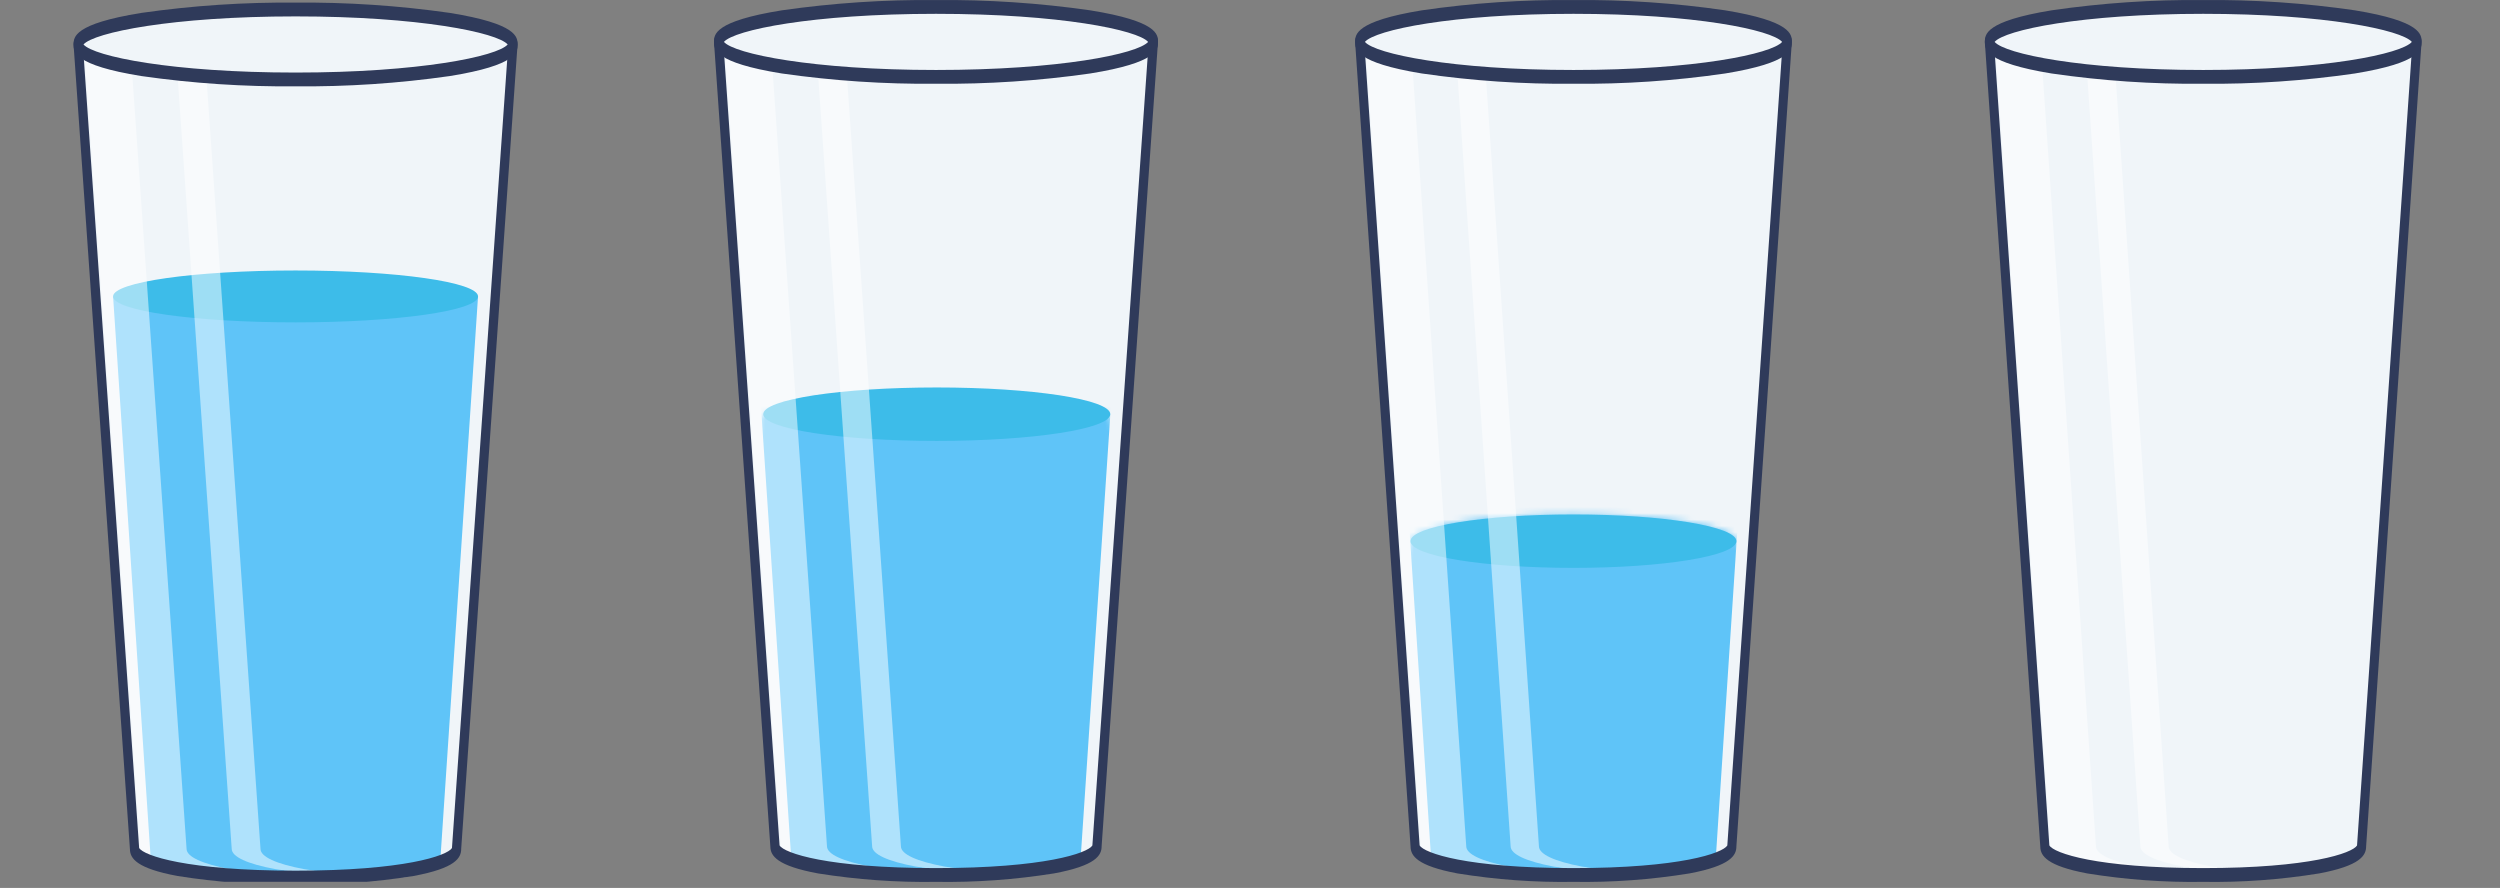
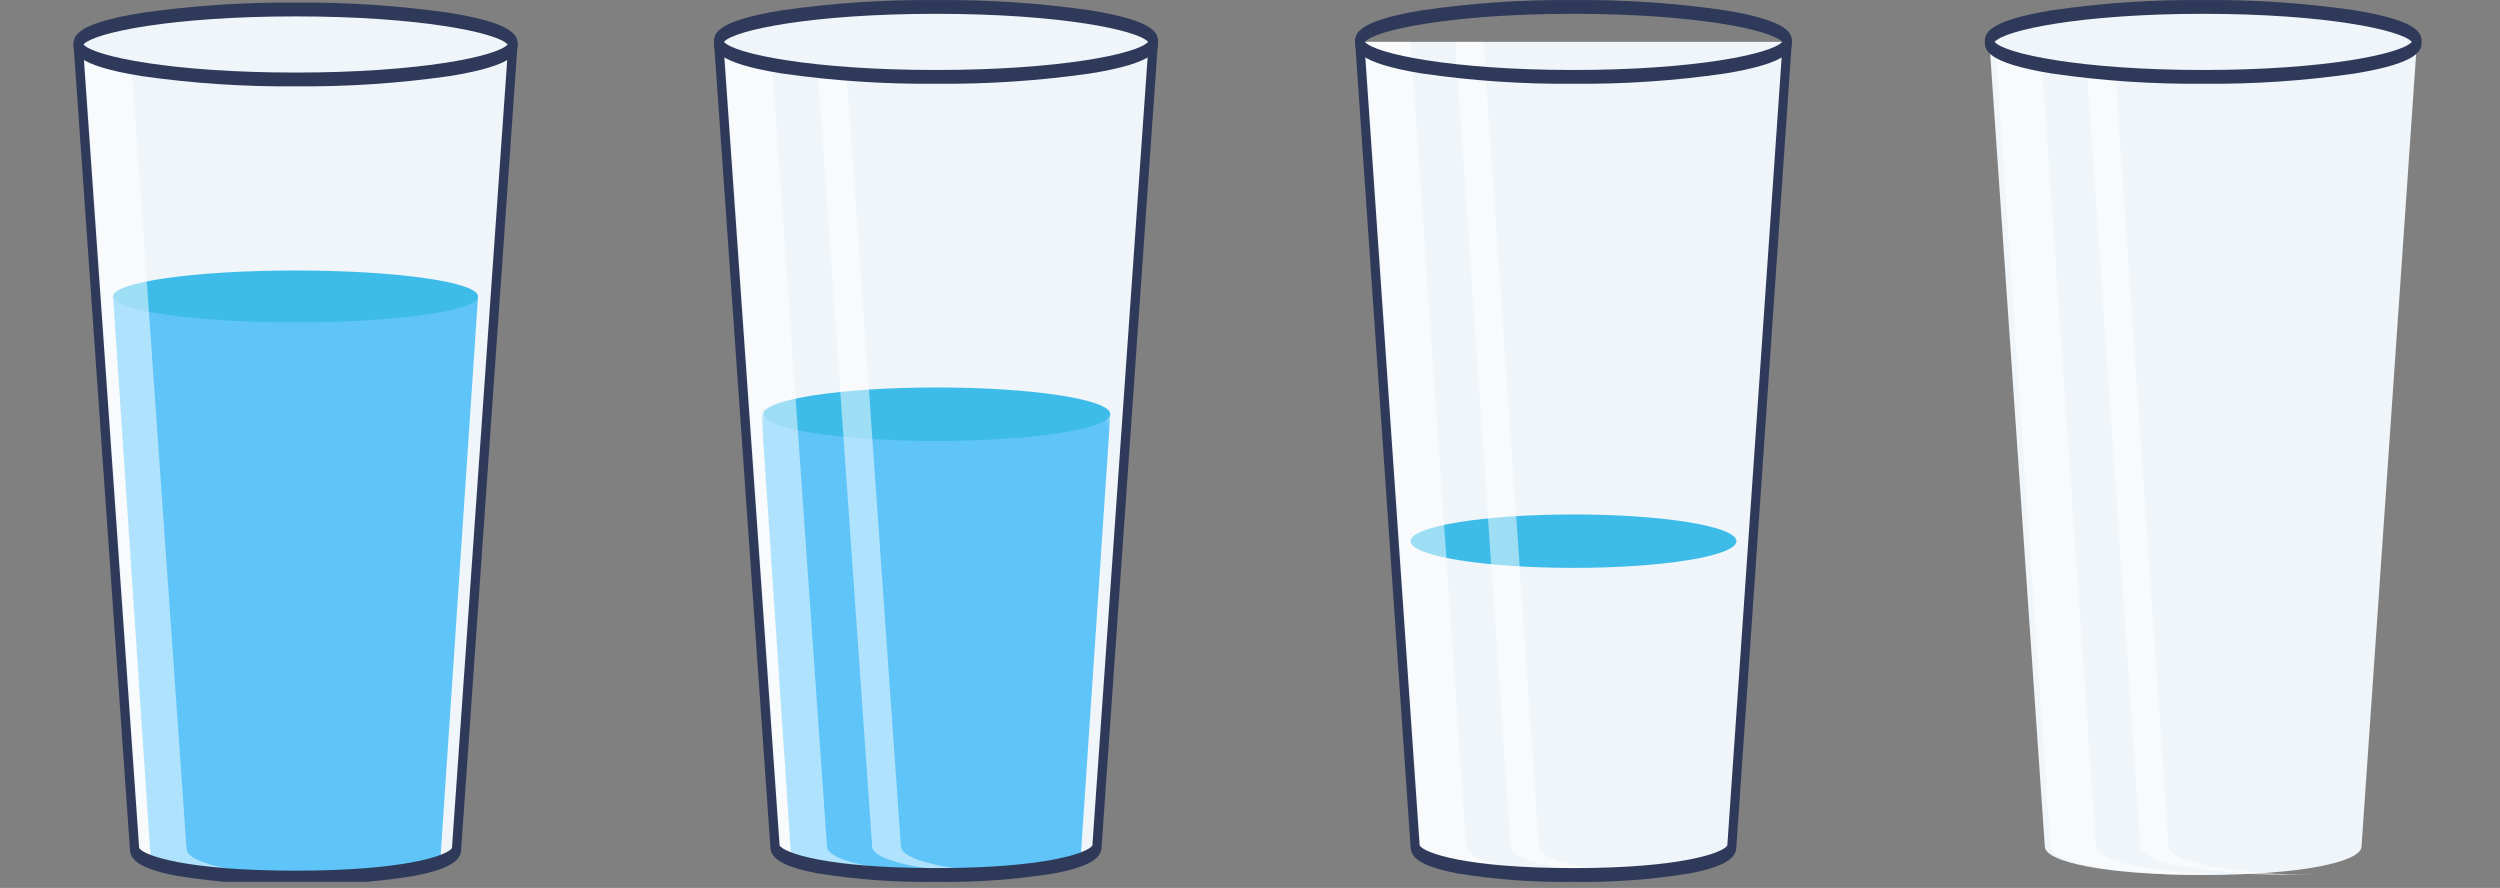
<svg xmlns="http://www.w3.org/2000/svg" width="397" height="141" viewBox="0 0 397 141" fill="none">
  <rect x="0" y="0" width="397" height="141" fill="#808080" stroke="none" />
  <g clip-path="url(#clip0_1627_23578)">
    <path d="M81.455 7.06H12.418L21.369 134.796V134.803C21.369 137.319 31.314 139.354 46.938 139.354C62.562 139.354 72.507 137.316 72.507 134.803C72.507 134.794 72.507 134.786 72.507 134.778L81.455 7.06Z" fill="#F0F5F9" />
    <path d="M17.957 47.073L23.96 136.782C26.338 137.906 33.77 139.356 46.937 139.356C60.104 139.356 67.528 137.91 69.91 136.781L75.912 47.072L17.957 47.073Z" fill="#5FC4F8" />
    <path d="M46.935 51.193C62.94 51.193 75.914 49.348 75.914 47.072C75.914 44.797 62.94 42.953 46.935 42.953C30.931 42.953 17.957 44.797 17.957 47.072C17.957 49.348 30.931 51.193 46.935 51.193Z" fill="#3DBCE9" />
    <g opacity="0.5">
      <path d="M51.509 139.315C50.321 139.343 49.096 139.356 47.835 139.356C41.611 139.452 35.388 139.005 29.198 138.017C24.754 137.191 22.268 136.054 22.268 134.796L13.316 7.06H20.672L29.627 134.796C29.627 136.054 32.111 137.191 36.547 138.017C41.516 138.835 46.51 139.269 51.509 139.315Z" fill="white" />
    </g>
    <g opacity="0.5">
-       <path d="M64.72 139.328C63.95 139.356 63.16 139.356 62.363 139.356C56.138 139.452 49.914 139.005 43.724 138.017C39.28 137.191 36.796 136.054 36.796 134.796L27.844 7.06H32.416L41.367 134.796C41.367 136.054 43.851 137.191 48.295 138.017C53.75 138.903 59.233 139.341 64.72 139.328Z" fill="white" />
-     </g>
+       </g>
    <path d="M46.937 12.616C66.001 12.616 81.456 10.13 81.456 7.063C81.456 3.996 66.001 1.51 46.937 1.51C27.873 1.51 12.418 3.996 12.418 7.063C12.418 10.13 27.873 12.616 46.937 12.616Z" fill="#F0F5F9" />
    <path d="M46.938 13.71C38.762 13.785 30.59 13.241 22.452 12.078C11.688 10.346 11.688 8.211 11.688 7.063C11.688 5.915 11.688 3.781 22.452 2.049C30.59 0.885 38.762 0.34 46.938 0.416C55.114 0.34 63.287 0.885 71.426 2.049C82.19 3.781 82.19 5.915 82.19 7.063C82.19 8.211 82.19 10.345 71.426 12.078C63.287 13.241 55.114 13.786 46.938 13.71ZM13.258 7.063C14.91 8.956 27.294 11.522 46.939 11.522C66.584 11.522 78.968 8.956 80.62 7.063C78.969 5.171 66.585 2.604 46.938 2.604C27.29 2.604 14.909 5.171 13.258 7.063Z" fill="#2F3A5A" />
    <path d="M46.935 140.45C40.678 140.547 34.423 140.099 28.202 139.108C21.669 137.896 20.672 136.305 20.635 134.892L11.687 7.175C11.673 7.029 11.679 6.881 11.705 6.739C11.73 6.598 11.775 6.465 11.836 6.35C11.896 6.234 11.972 6.138 12.058 6.067C12.144 5.996 12.239 5.951 12.337 5.936C12.435 5.921 12.534 5.935 12.628 5.978C12.722 6.021 12.809 6.092 12.884 6.186C12.96 6.28 13.022 6.396 13.066 6.527C13.111 6.658 13.138 6.801 13.145 6.947L22.091 134.6C22.094 134.62 22.097 134.641 22.098 134.661C22.808 135.869 29.668 138.262 46.935 138.262C64.169 138.262 71.035 135.879 71.771 134.67L80.724 6.947C80.731 6.801 80.757 6.658 80.802 6.527C80.847 6.396 80.908 6.28 80.984 6.186C81.059 6.092 81.147 6.021 81.241 5.978C81.335 5.935 81.434 5.921 81.531 5.936C81.629 5.951 81.724 5.996 81.81 6.067C81.896 6.138 81.972 6.234 82.033 6.35C82.093 6.465 82.138 6.598 82.163 6.739C82.189 6.881 82.195 7.029 82.181 7.175L73.238 134.795V134.804C73.238 136.237 72.339 137.867 65.67 139.107C59.448 140.099 53.192 140.547 46.935 140.45Z" fill="#2F3A5A" />
  </g>
  <g clip-path="url(#clip1_1627_23578)">
    <path d="M183.154 6.651H114.117L123.068 134.387V134.394C123.068 136.91 133.013 138.945 148.637 138.945C164.262 138.945 174.207 136.907 174.207 134.394C174.207 134.385 174.207 134.377 174.207 134.368L183.154 6.651Z" fill="#F0F5F9" />
    <mask id="mask0_1627_23578" style="mask-type:alpha" maskUnits="userSpaceOnUse" x="116" y="62" width="68" height="99">
      <path d="M149.288 160.19C204.759 154.356 176.667 69.178 176.667 66.834C176.667 64.491 164.09 62.591 148.577 62.591C133.064 62.591 120.487 64.491 120.487 66.834C120.487 69.178 101.289 157.008 149.288 160.19Z" fill="#3DBCE9" />
    </mask>
    <g mask="url(#mask0_1627_23578)">
      <path d="M119.648 46.663L125.652 136.373C128.029 137.496 135.461 138.947 148.628 138.947C161.796 138.947 169.219 137.501 171.601 136.372L177.604 46.662L119.648 46.663Z" fill="#5FC4F8" />
    </g>
    <path d="M148.755 70.017C163.974 70.017 176.312 68.117 176.312 65.773C176.312 63.43 163.974 61.53 148.755 61.53C133.537 61.53 121.199 63.43 121.199 65.773C121.199 68.117 133.537 70.017 148.755 70.017Z" fill="#3DBCE9" />
    <g opacity="0.5">
      <path d="M153.208 138.906C152.02 138.934 150.795 138.948 149.534 138.947C143.31 139.043 137.087 138.596 130.897 137.608C126.453 136.782 123.968 135.645 123.968 134.387L115.016 6.651H122.371L131.326 134.387C131.326 135.645 133.811 136.782 138.246 137.608C143.215 138.426 148.209 138.86 153.208 138.906Z" fill="white" />
    </g>
    <g opacity="0.5">
      <path d="M166.42 138.92C165.65 138.947 164.86 138.947 164.062 138.947C157.837 139.043 151.614 138.596 145.424 137.608C140.98 136.782 138.495 135.645 138.495 134.387L129.543 6.651H134.115L143.066 134.387C143.066 135.645 145.551 136.782 149.995 137.608C155.449 138.494 160.933 138.932 166.42 138.92Z" fill="white" />
    </g>
    <path d="M148.636 12.207C167.7 12.207 183.155 9.721 183.155 6.654C183.155 3.587 167.7 1.101 148.636 1.101C129.572 1.101 114.117 3.587 114.117 6.654C114.117 9.721 129.572 12.207 148.636 12.207Z" fill="#F0F5F9" />
    <path d="M148.637 13.301C140.461 13.377 132.289 12.832 124.151 11.669C113.387 9.937 113.387 7.802 113.387 6.654C113.387 5.507 113.387 3.372 124.151 1.64C132.289 0.477 140.461 -0.069 148.637 0.007C156.813 -0.069 164.986 0.476 173.125 1.64C183.89 3.372 183.89 5.507 183.89 6.654C183.89 7.802 183.89 9.936 173.125 11.669C164.986 12.832 156.813 13.377 148.637 13.301ZM114.957 6.654C116.609 8.547 128.993 11.113 148.638 11.113C168.283 11.113 180.667 8.547 182.32 6.654C180.668 4.763 168.284 2.195 148.637 2.195C128.989 2.195 116.608 4.763 114.957 6.654Z" fill="#2F3A5A" />
    <path d="M148.634 140.041C142.378 140.138 136.123 139.691 129.901 138.7C123.368 137.488 122.372 135.896 122.334 134.483L113.386 6.766C113.372 6.62 113.379 6.472 113.404 6.331C113.43 6.189 113.474 6.056 113.535 5.941C113.595 5.825 113.671 5.729 113.757 5.658C113.843 5.587 113.938 5.542 114.036 5.527C114.134 5.512 114.233 5.526 114.327 5.569C114.421 5.612 114.508 5.683 114.584 5.777C114.659 5.871 114.721 5.987 114.766 6.118C114.81 6.249 114.837 6.392 114.844 6.538L123.791 134.191C123.794 134.211 123.796 134.232 123.797 134.253C124.507 135.46 131.367 137.853 148.634 137.853C165.868 137.853 172.734 135.47 173.47 134.261L182.423 6.538C182.43 6.392 182.456 6.249 182.501 6.118C182.546 5.987 182.608 5.871 182.683 5.777C182.758 5.683 182.846 5.612 182.94 5.569C183.034 5.526 183.133 5.512 183.231 5.527C183.329 5.542 183.423 5.587 183.509 5.658C183.596 5.729 183.671 5.825 183.732 5.941C183.792 6.056 183.837 6.189 183.862 6.331C183.888 6.472 183.894 6.62 183.881 6.766L174.938 134.386V134.395C174.938 135.828 174.038 137.458 167.369 138.699C161.147 139.69 154.892 140.138 148.634 140.041Z" fill="#2F3A5A" />
  </g>
  <g clip-path="url(#clip2_1627_23578)">
    <path d="M283.815 6.651H215.91L224.715 134.387V134.394C224.715 136.91 234.497 138.945 249.865 138.945C265.232 138.945 275.014 136.907 275.014 134.394C275.014 134.385 275.014 134.377 275.014 134.368L283.815 6.651Z" fill="#F0F5F9" />
    <mask id="mask1_1627_23578" style="mask-type:alpha" maskUnits="userSpaceOnUse" x="214" y="81" width="69" height="75">
-       <path d="M248.064 155.947C303.67 155.947 275.745 88.281 275.745 85.937C275.745 83.593 264.158 81.693 249.864 81.693C235.571 81.693 223.984 83.593 223.984 85.937C223.984 88.281 191.056 153.295 248.064 155.947Z" fill="#3DBCE9" />
-     </mask>
+       </mask>
    <g mask="url(#mask1_1627_23578)">
      <path d="M221.359 46.663L227.264 136.373C229.603 137.496 236.913 138.947 249.864 138.947C262.816 138.947 270.118 137.501 272.46 136.372L278.365 46.662L221.359 46.663Z" fill="#5FC4F8" />
    </g>
    <path d="M249.865 90.18C264.158 90.18 275.745 88.281 275.745 85.937C275.745 83.593 264.158 81.694 249.865 81.694C235.571 81.694 223.984 83.593 223.984 85.937C223.984 88.281 235.571 90.18 249.865 90.18Z" fill="#3DBCE9" />
    <g opacity="0.5">
      <path d="M254.363 138.906C253.194 138.934 251.99 138.948 250.75 138.947C244.627 139.043 238.506 138.596 232.418 137.608C228.047 136.782 225.602 135.645 225.602 134.387L216.797 6.651H224.032L232.84 134.387C232.84 135.645 235.284 136.782 239.646 137.608C244.534 138.426 249.446 138.86 254.363 138.906Z" fill="white" />
    </g>
    <g opacity="0.5">
      <path d="M267.354 138.92C266.597 138.947 265.82 138.947 265.035 138.947C258.912 139.043 252.791 138.596 246.702 137.608C242.331 136.782 239.887 135.645 239.887 134.387L231.082 6.651H235.58L244.383 134.387C244.383 135.645 246.827 136.782 251.198 137.608C256.564 138.494 261.957 138.932 267.354 138.92Z" fill="white" />
    </g>
-     <path d="M249.863 12.207C268.615 12.207 283.816 9.721 283.816 6.654C283.816 3.587 268.615 1.101 249.863 1.101C231.111 1.101 215.91 3.587 215.91 6.654C215.91 9.721 231.111 12.207 249.863 12.207Z" fill="#F0F5F9" />
    <path d="M249.871 13.301C241.83 13.377 233.792 12.832 225.787 11.669C215.199 9.937 215.199 7.802 215.199 6.654C215.199 5.507 215.199 3.372 225.787 1.64C233.792 0.477 241.83 -0.069 249.871 0.007C257.914 -0.069 265.953 0.476 273.959 1.64C284.546 3.372 284.546 5.507 284.546 6.654C284.546 7.802 284.546 9.936 273.959 11.669C265.953 12.832 257.913 13.377 249.871 13.301ZM216.744 6.654C218.369 8.547 230.55 11.113 249.873 11.113C269.196 11.113 281.377 8.547 283.002 6.654C281.378 4.763 269.196 2.195 249.871 2.195C230.546 2.195 218.368 4.763 216.744 6.654Z" fill="#2F3A5A" />
    <path d="M249.869 140.041C243.715 140.138 237.562 139.691 231.443 138.7C225.017 137.488 224.037 135.896 224 134.483L215.198 6.766C215.185 6.62 215.191 6.472 215.216 6.331C215.241 6.189 215.285 6.056 215.345 5.941C215.404 5.825 215.479 5.729 215.563 5.658C215.648 5.587 215.741 5.542 215.838 5.527C215.934 5.512 216.031 5.526 216.124 5.569C216.216 5.612 216.302 5.683 216.376 5.777C216.451 5.871 216.511 5.987 216.555 6.118C216.599 6.249 216.625 6.392 216.632 6.538L225.432 134.191C225.435 134.211 225.438 134.232 225.439 134.253C226.137 135.46 232.885 137.853 249.869 137.853C266.82 137.853 273.573 135.47 274.297 134.261L283.103 6.538C283.11 6.392 283.136 6.249 283.18 6.118C283.224 5.987 283.285 5.871 283.359 5.777C283.433 5.683 283.519 5.612 283.612 5.569C283.704 5.526 283.802 5.512 283.898 5.527C283.994 5.542 284.088 5.587 284.172 5.658C284.257 5.729 284.331 5.825 284.391 5.941C284.451 6.056 284.494 6.189 284.52 6.331C284.545 6.472 284.551 6.62 284.537 6.766L275.741 134.386V134.395C275.741 135.828 274.856 137.458 268.297 138.699C262.177 139.69 256.024 140.138 249.869 140.041Z" fill="#2F3A5A" />
  </g>
  <g clip-path="url(#clip3_1627_23578)">
    <path d="M383.815 6.651H315.91L324.715 134.387V134.394C324.715 136.91 334.497 138.945 349.865 138.945C365.232 138.945 375.014 136.907 375.014 134.394C375.014 134.385 375.014 134.377 375.014 134.368L383.815 6.651Z" fill="#F0F5F9" />
    <g opacity="0.5">
      <path d="M354.363 138.906C353.194 138.934 351.99 138.948 350.75 138.947C344.627 139.043 338.506 138.596 332.418 137.608C328.047 136.782 325.602 135.645 325.602 134.387L316.797 6.651H324.032L332.84 134.387C332.84 135.645 335.284 136.782 339.646 137.608C344.534 138.426 349.446 138.86 354.363 138.906Z" fill="white" />
    </g>
    <g opacity="0.5">
      <path d="M367.354 138.92C366.597 138.947 365.82 138.947 365.035 138.947C358.912 139.043 352.791 138.596 346.702 137.608C342.331 136.782 339.887 135.645 339.887 134.387L331.082 6.651H335.58L344.383 134.387C344.383 135.645 346.827 136.782 351.198 137.608C356.564 138.494 361.957 138.932 367.354 138.92Z" fill="white" />
    </g>
    <path d="M349.863 12.207C368.615 12.207 383.816 9.721 383.816 6.654C383.816 3.587 368.615 1.101 349.863 1.101C331.111 1.101 315.91 3.587 315.91 6.654C315.91 9.721 331.111 12.207 349.863 12.207Z" fill="#F0F5F9" />
    <path d="M349.871 13.301C341.83 13.377 333.792 12.832 325.787 11.669C315.199 9.937 315.199 7.802 315.199 6.654C315.199 5.507 315.199 3.372 325.787 1.64C333.792 0.477 341.83 -0.069 349.871 0.007C357.914 -0.069 365.953 0.476 373.959 1.64C384.546 3.372 384.546 5.507 384.546 6.654C384.546 7.802 384.546 9.936 373.959 11.669C365.953 12.832 357.913 13.377 349.871 13.301ZM316.744 6.654C318.369 8.547 330.55 11.113 349.873 11.113C369.196 11.113 381.377 8.547 383.002 6.654C381.378 4.763 369.196 2.195 349.871 2.195C330.546 2.195 318.368 4.763 316.744 6.654Z" fill="#2F3A5A" />
-     <path d="M349.869 140.041C343.715 140.138 337.562 139.691 331.443 138.7C325.017 137.488 324.037 135.896 324 134.483L315.198 6.766C315.185 6.62 315.191 6.472 315.216 6.331C315.241 6.189 315.285 6.056 315.345 5.941C315.404 5.825 315.479 5.729 315.563 5.658C315.648 5.587 315.741 5.542 315.838 5.527C315.934 5.512 316.031 5.526 316.124 5.569C316.216 5.612 316.302 5.683 316.376 5.777C316.451 5.871 316.511 5.987 316.555 6.118C316.599 6.249 316.625 6.392 316.632 6.538L325.432 134.191C325.435 134.211 325.438 134.232 325.439 134.253C326.137 135.46 332.885 137.853 349.869 137.853C366.82 137.853 373.573 135.47 374.297 134.261L383.103 6.538C383.11 6.392 383.136 6.249 383.18 6.118C383.224 5.987 383.285 5.871 383.359 5.777C383.433 5.683 383.519 5.612 383.612 5.569C383.704 5.526 383.802 5.512 383.898 5.527C383.994 5.542 384.088 5.587 384.172 5.658C384.257 5.729 384.331 5.825 384.391 5.941C384.451 6.056 384.494 6.189 384.52 6.331C384.545 6.472 384.551 6.62 384.537 6.766L375.741 134.386V134.395C375.741 135.828 374.856 137.458 368.297 138.699C362.177 139.69 356.024 140.138 349.869 140.041Z" fill="#2F3A5A" />
  </g>
  <defs>
    <clipPath id="clip0_1627_23578">
      <rect width="93.869" height="140.034" fill="white" />
    </clipPath>
    <clipPath id="clip1_1627_23578">
      <rect width="93.869" height="140.034" fill="white" transform="translate(102)" />
    </clipPath>
    <clipPath id="clip2_1627_23578">
      <rect width="92.33" height="140.034" fill="white" transform="translate(204)" />
    </clipPath>
    <clipPath id="clip3_1627_23578">
      <rect width="92.33" height="140.034" fill="white" transform="translate(304)" />
    </clipPath>
  </defs>
</svg>